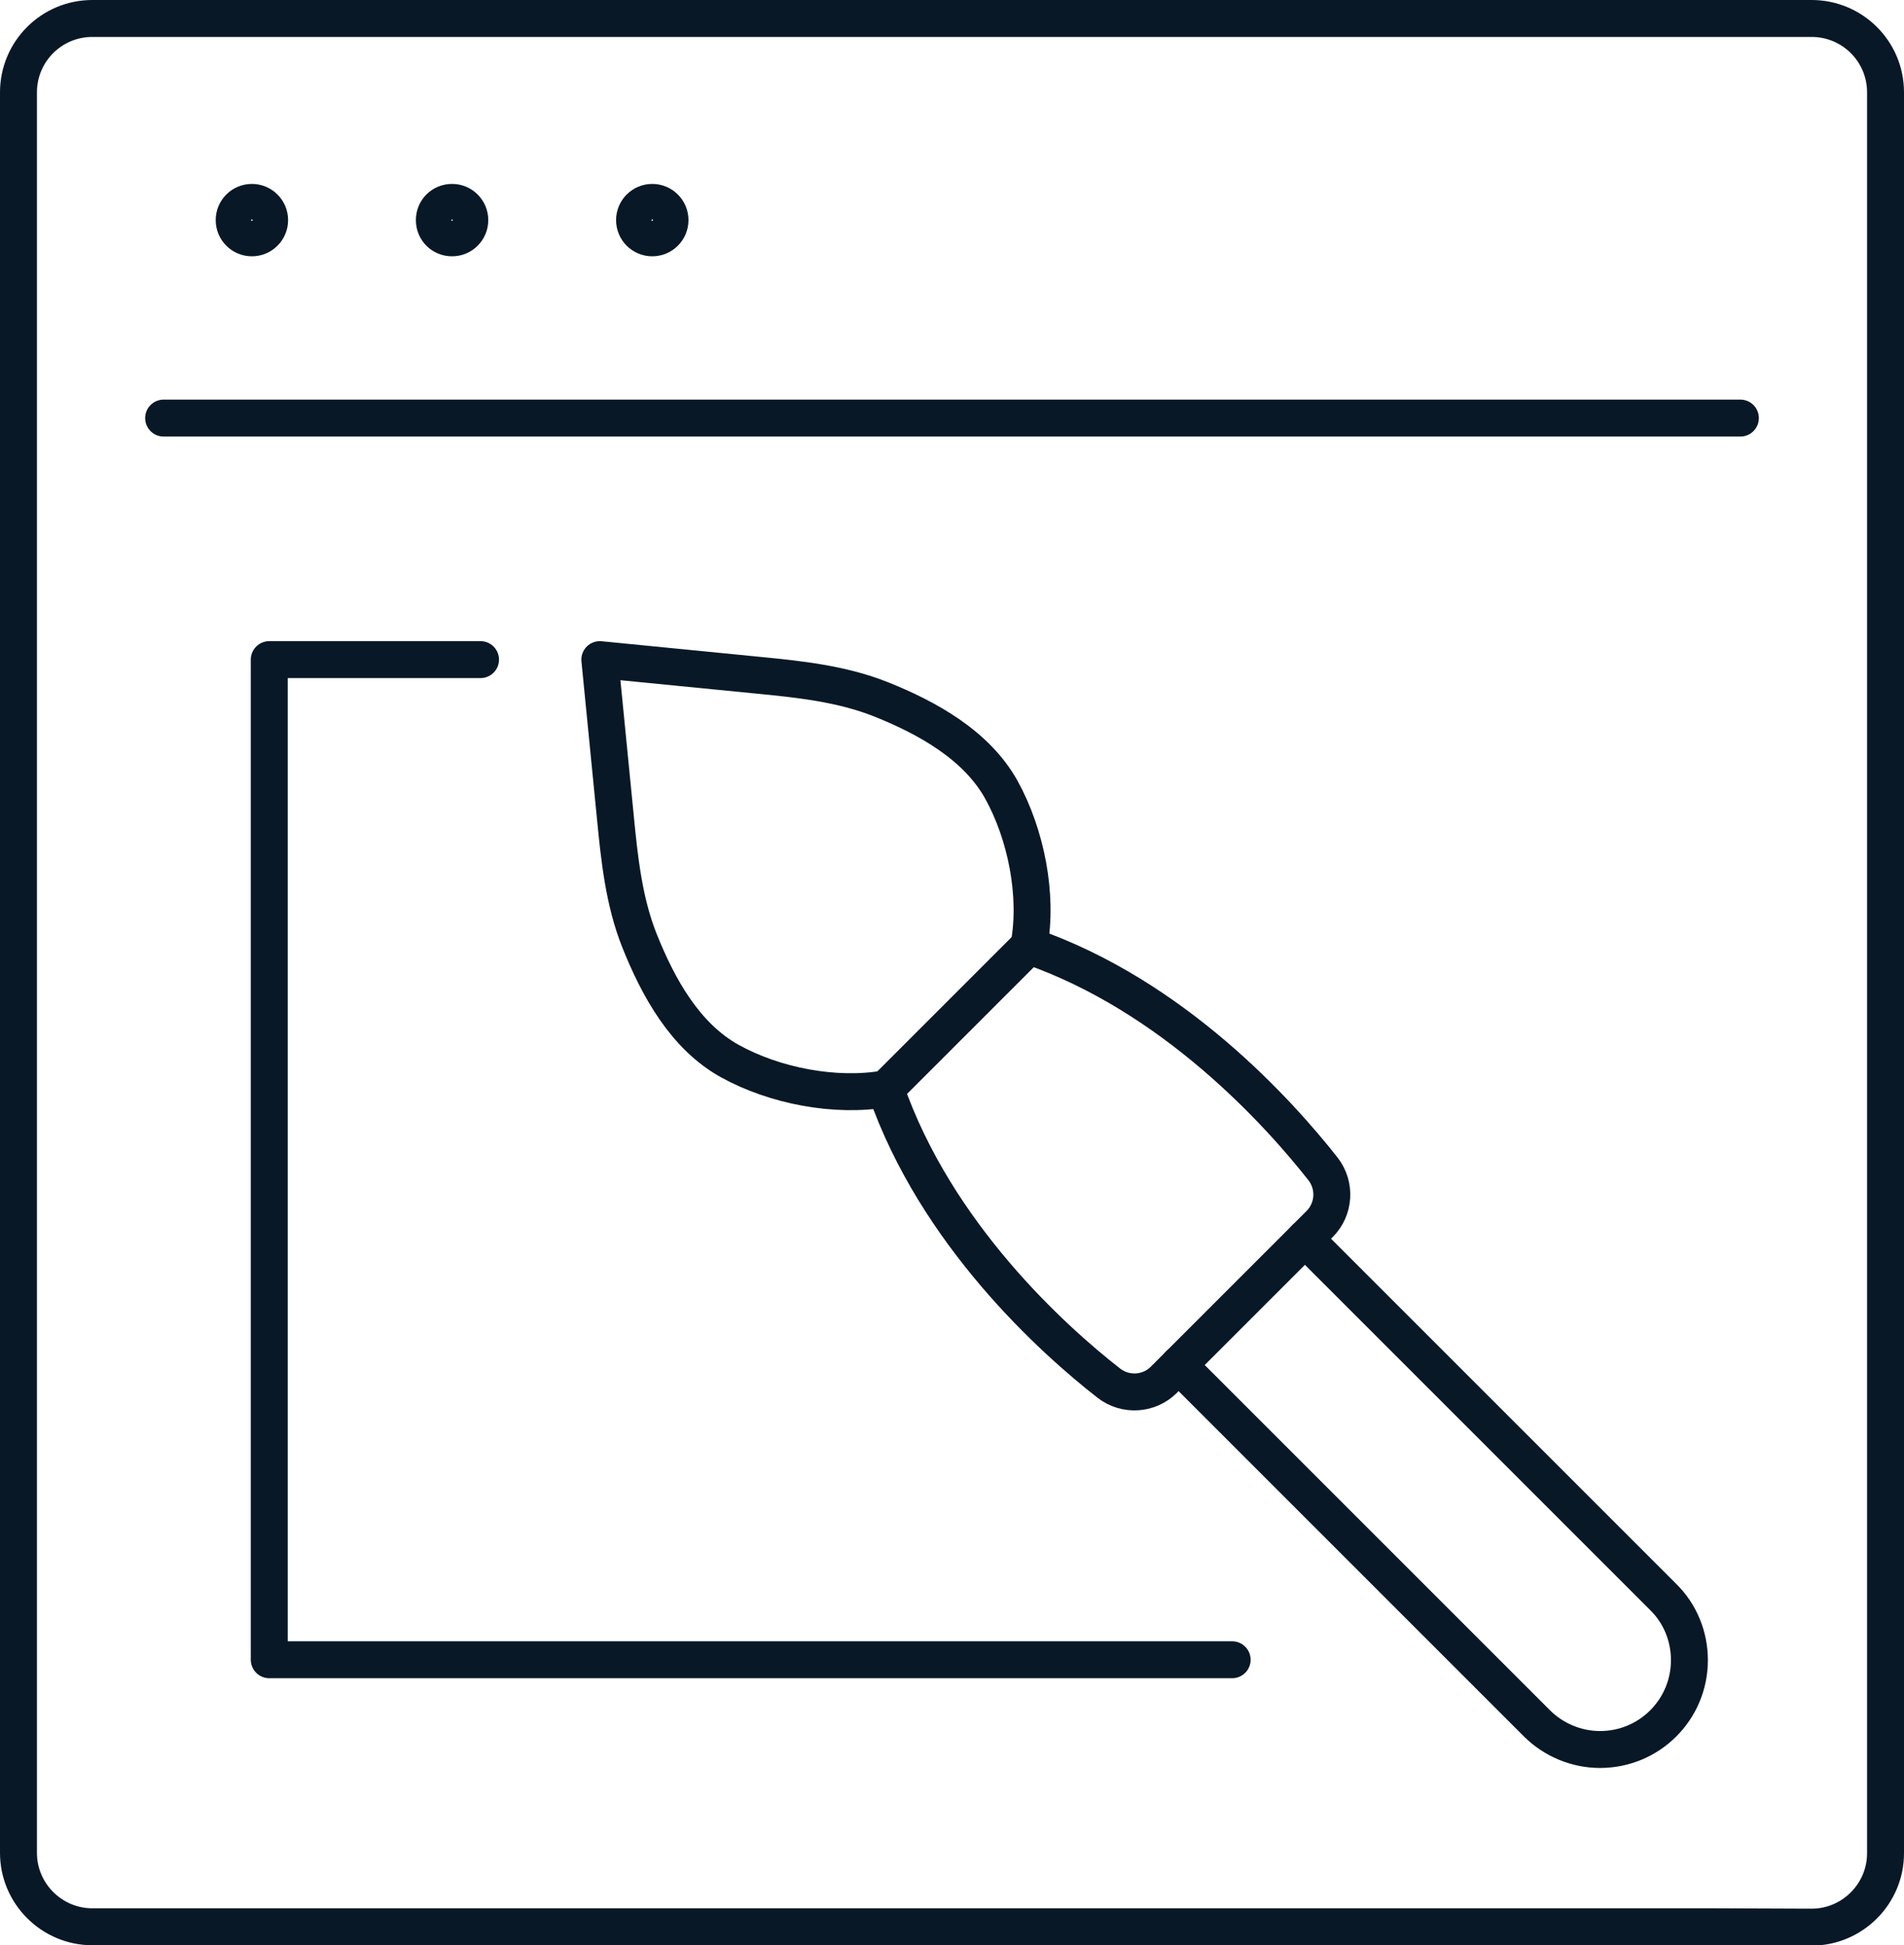
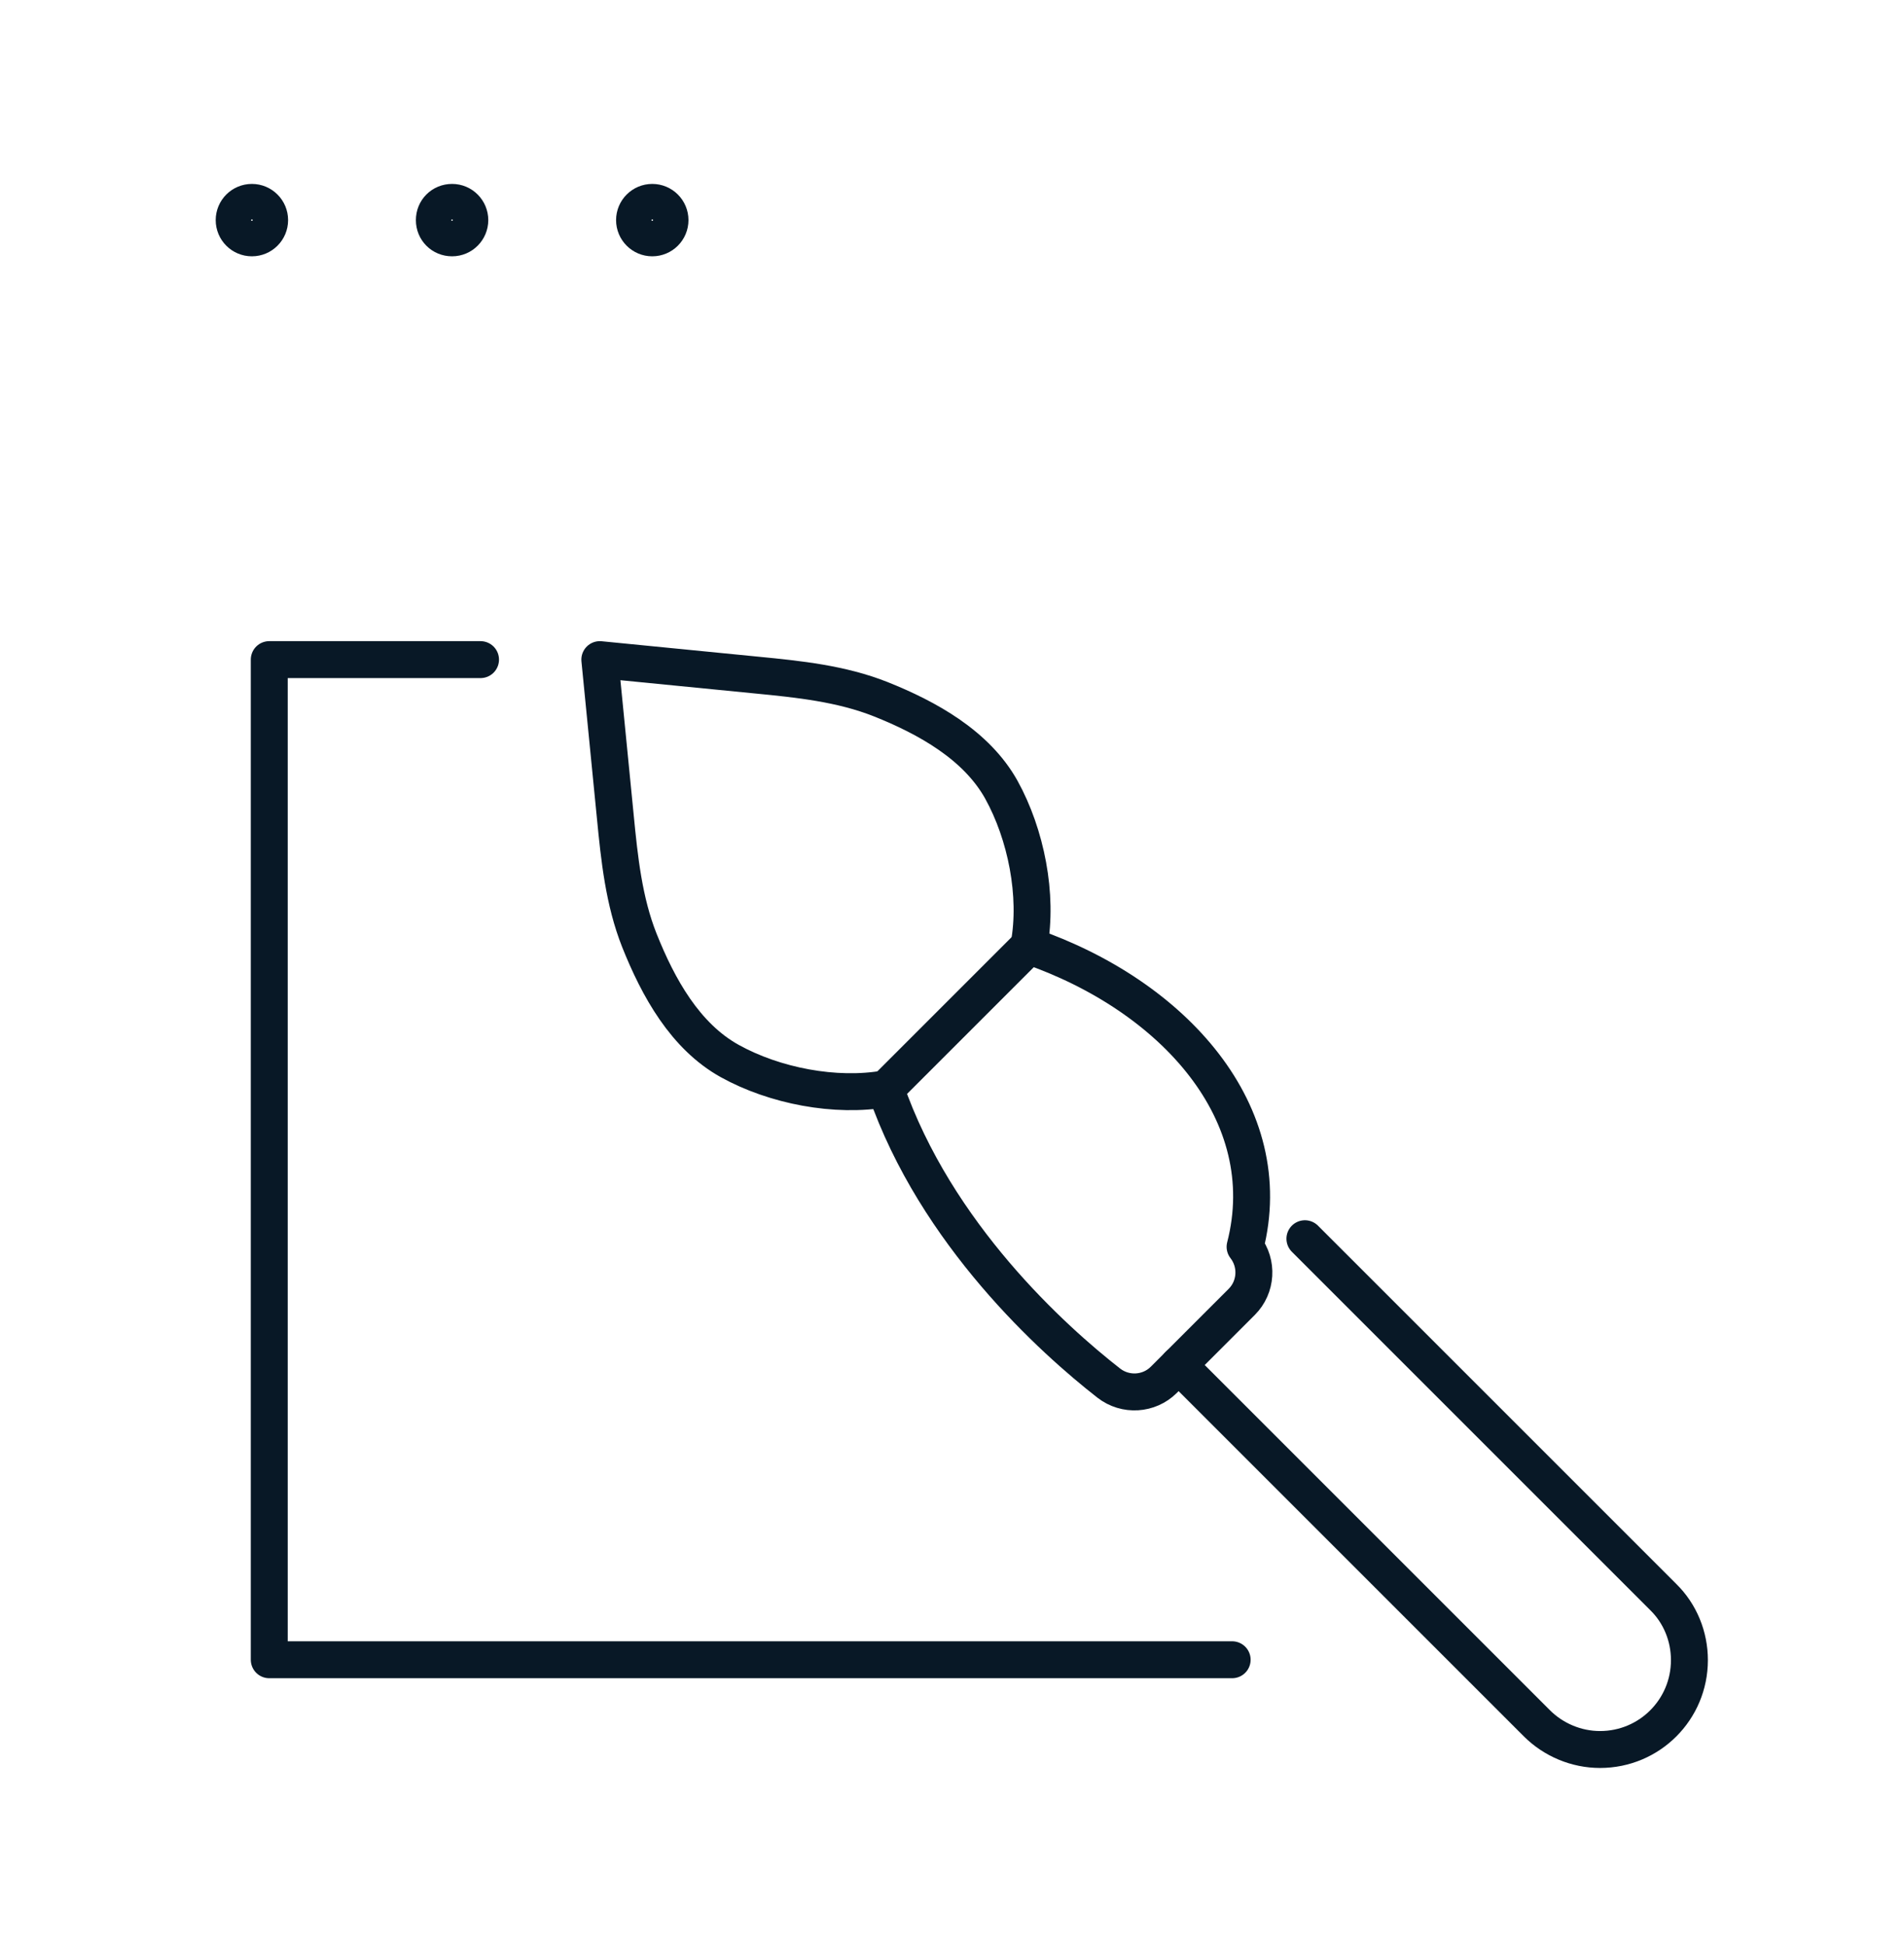
<svg xmlns="http://www.w3.org/2000/svg" version="1.1" id="Layer_2_00000160189288720577233300000002711638846318698924_" x="0px" y="0px" viewBox="0 0 515.5 526.7" style="enable-background:new 0 0 515.5 526.7;" xml:space="preserve">
  <style type="text/css">
	.st0{fill:none;stroke:#081826;stroke-width:10;stroke-linecap:round;stroke-linejoin:round;}
</style>
  <g id="Layer_15">
    <g>
-       <path class="st0" d="M278.6,256.1l-19.4,19.4l-19.4,19.4c13.6,39.3,45.4,67.9,60.4,79.6c4.5,3.5,10.9,3.1,14.9-0.9l21.1-21.1    l21.1-21.1c4-4,4.4-10.4,0.9-14.9C346.4,301.5,317.8,269.6,278.6,256.1z" />
+       <path class="st0" d="M278.6,256.1l-19.4,19.4l-19.4,19.4c13.6,39.3,45.4,67.9,60.4,79.6c4.5,3.5,10.9,3.1,14.9-0.9l21.1-21.1c4-4,4.4-10.4,0.9-14.9C346.4,301.5,317.8,269.6,278.6,256.1z" />
      <path class="st0" d="M319.1,369.6l97,97c4.5,4.5,10.7,7.1,17.1,7.1l0,0c13.4,0,24.2-10.8,24.2-24.2l0,0c0-6.4-2.5-12.6-7.1-17.1    l-97-97" />
      <path class="st0" d="M239.8,294.8c-13.6,2.4-30.1-0.8-42.2-7.5c-12.1-6.7-19.4-19.9-24.5-32.7c-4.2-10.6-5.4-22.1-6.5-33.4    c-1.4-14.2-2.8-28.4-4.2-42.6c14.2,1.4,28.4,2.8,42.6,4.2c11.3,1.1,22.8,2.3,33.4,6.5c12.8,5.1,26,12.5,32.7,24.5    c6.7,12.1,10,28.6,7.5,42.2" />
      <g>
        <g>
-           <path class="st0" d="M463.7,521.7H25c-11,0-20-9-20-20V25c0-11,8.9-20,20-20h465.5c11,0,20,8.9,20,20v476.8c0,11-9,20-20,20      L463.7,521.7L463.7,521.7z" />
          <circle class="st0" cx="68.2" cy="59.6" r="4.8" />
          <path class="st0" d="M127.2,59.6c0-2.6-2.1-4.8-4.8-4.8s-4.8,2.1-4.8,4.8s2.1,4.8,4.8,4.8S127.2,62.2,127.2,59.6z" />
          <circle class="st0" cx="176.6" cy="59.6" r="4.8" />
        </g>
-         <line class="st0" x1="44.3" y1="113.2" x2="471.2" y2="113.2" />
      </g>
      <polyline class="st0" points="130.1,178.6 72.9,178.6 72.9,449.4 333.6,449.4   " />
    </g>
  </g>
</svg>